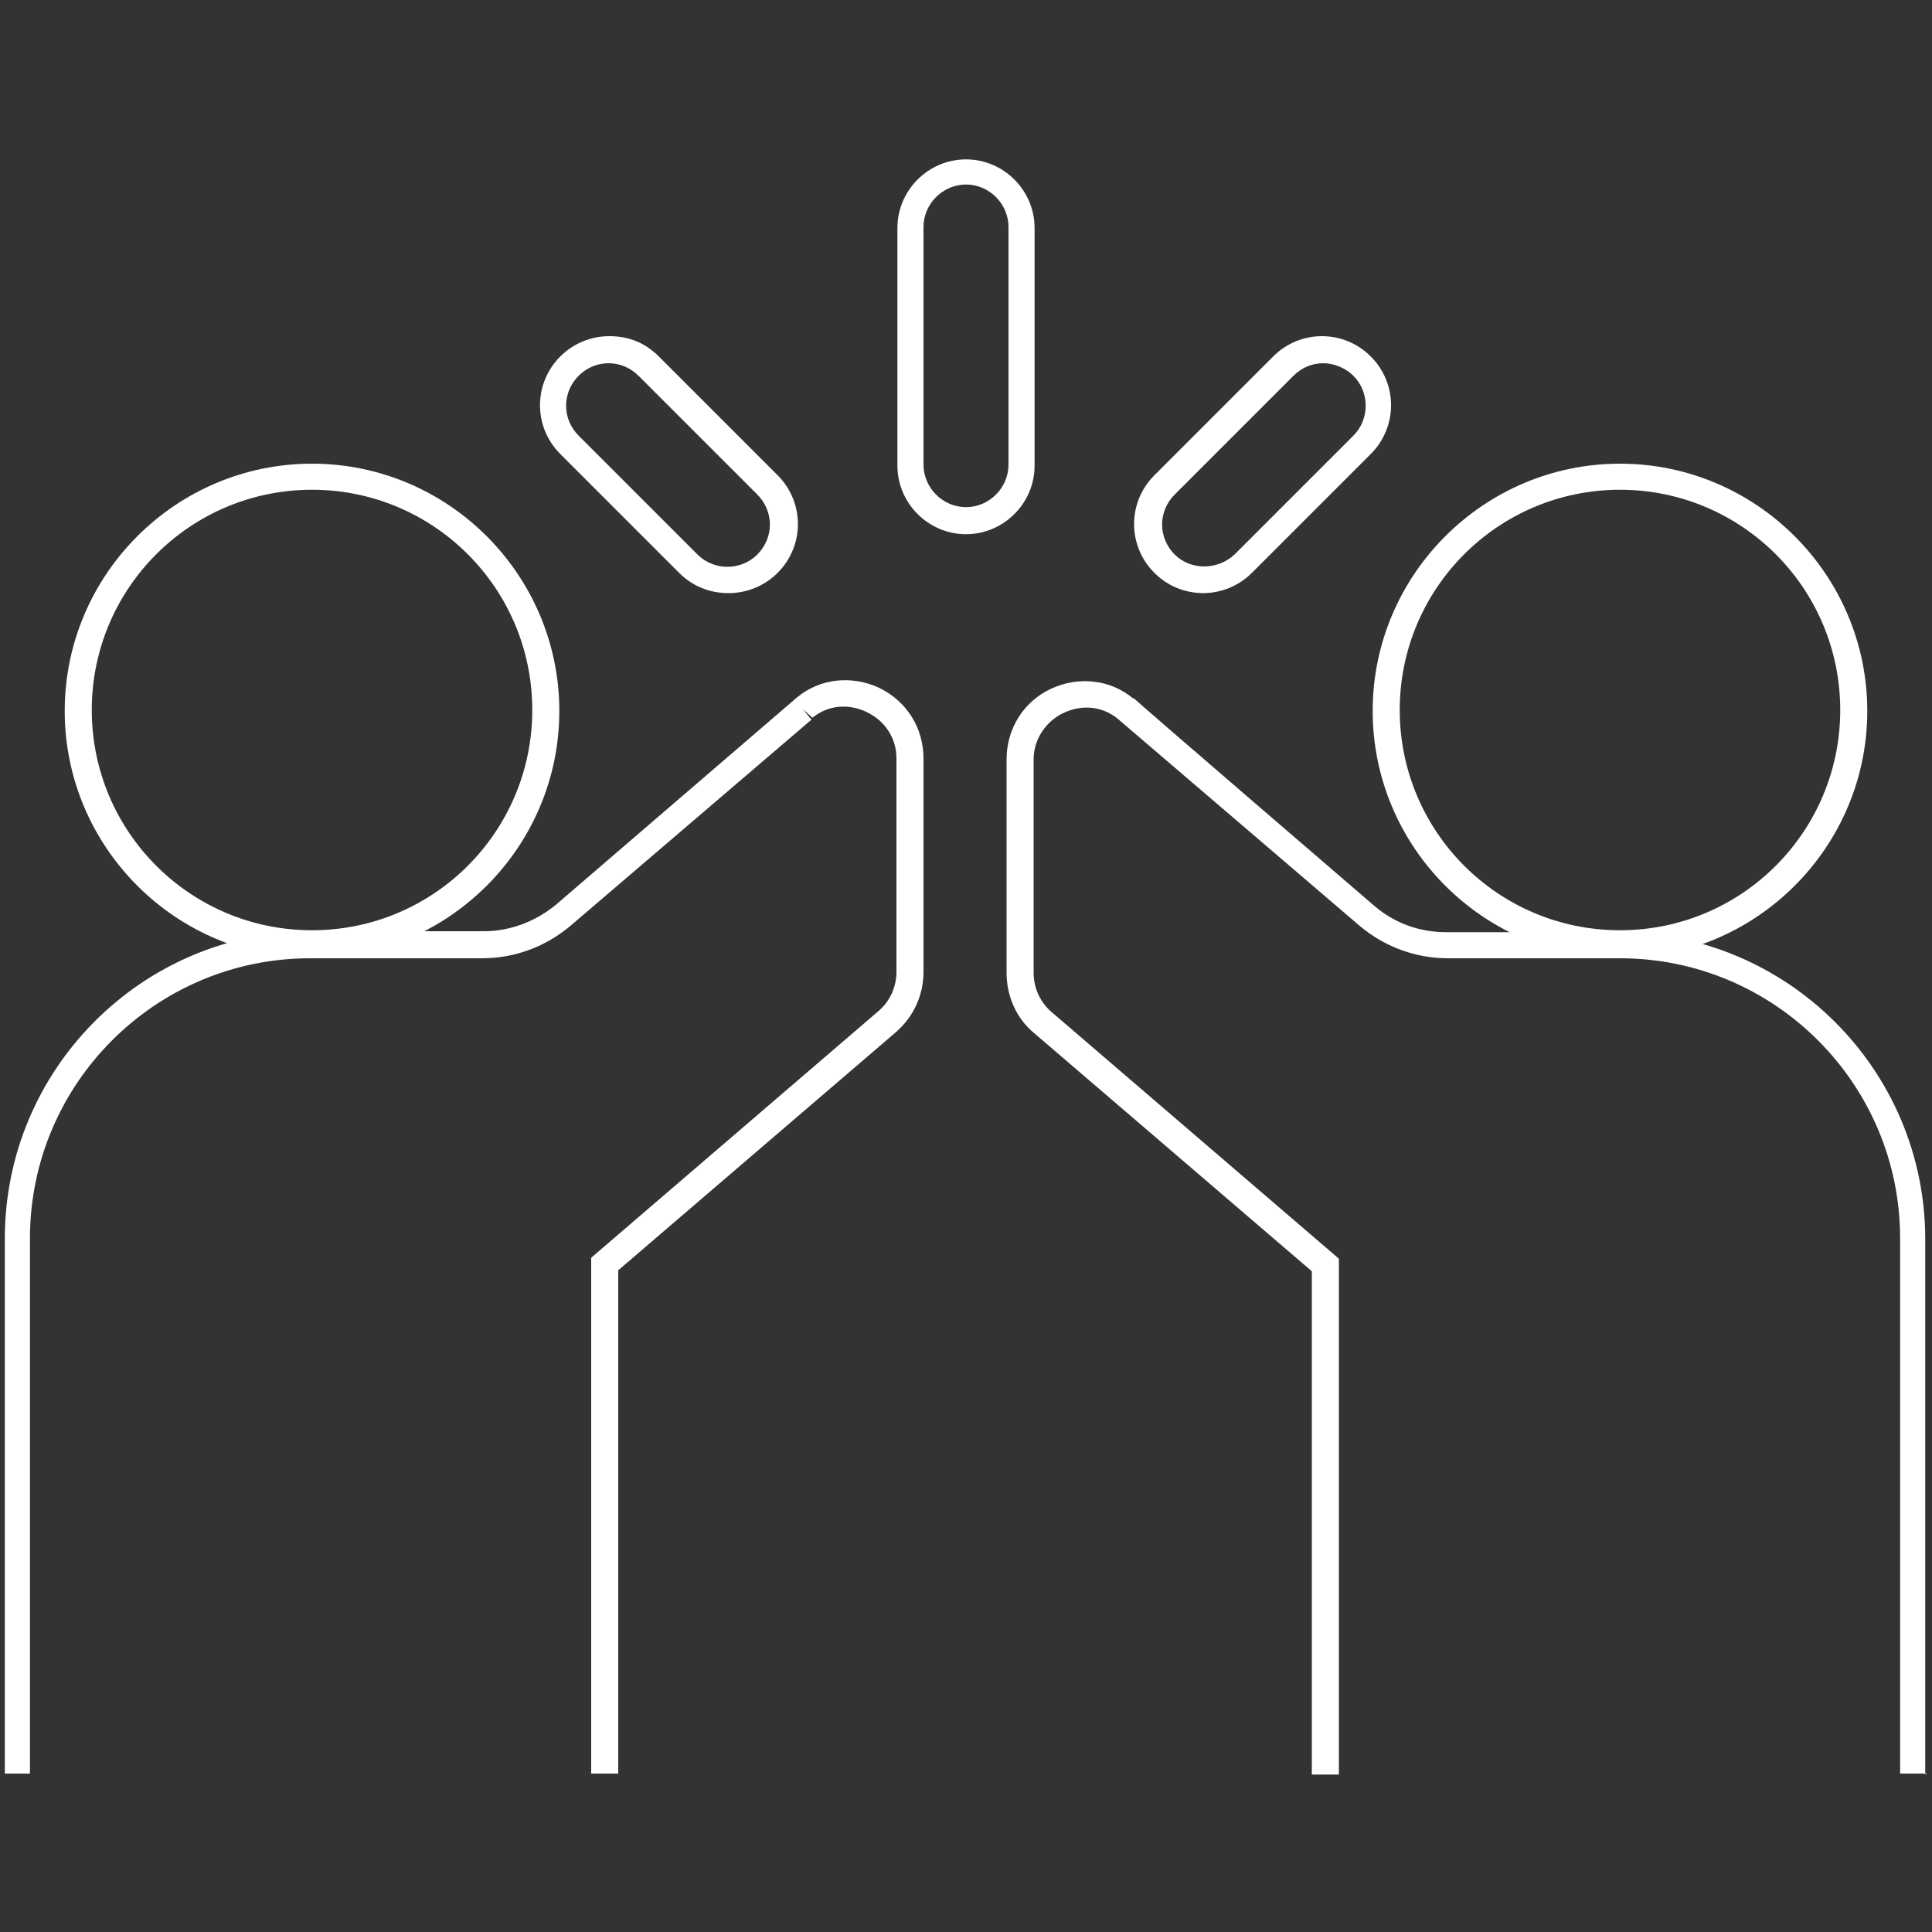
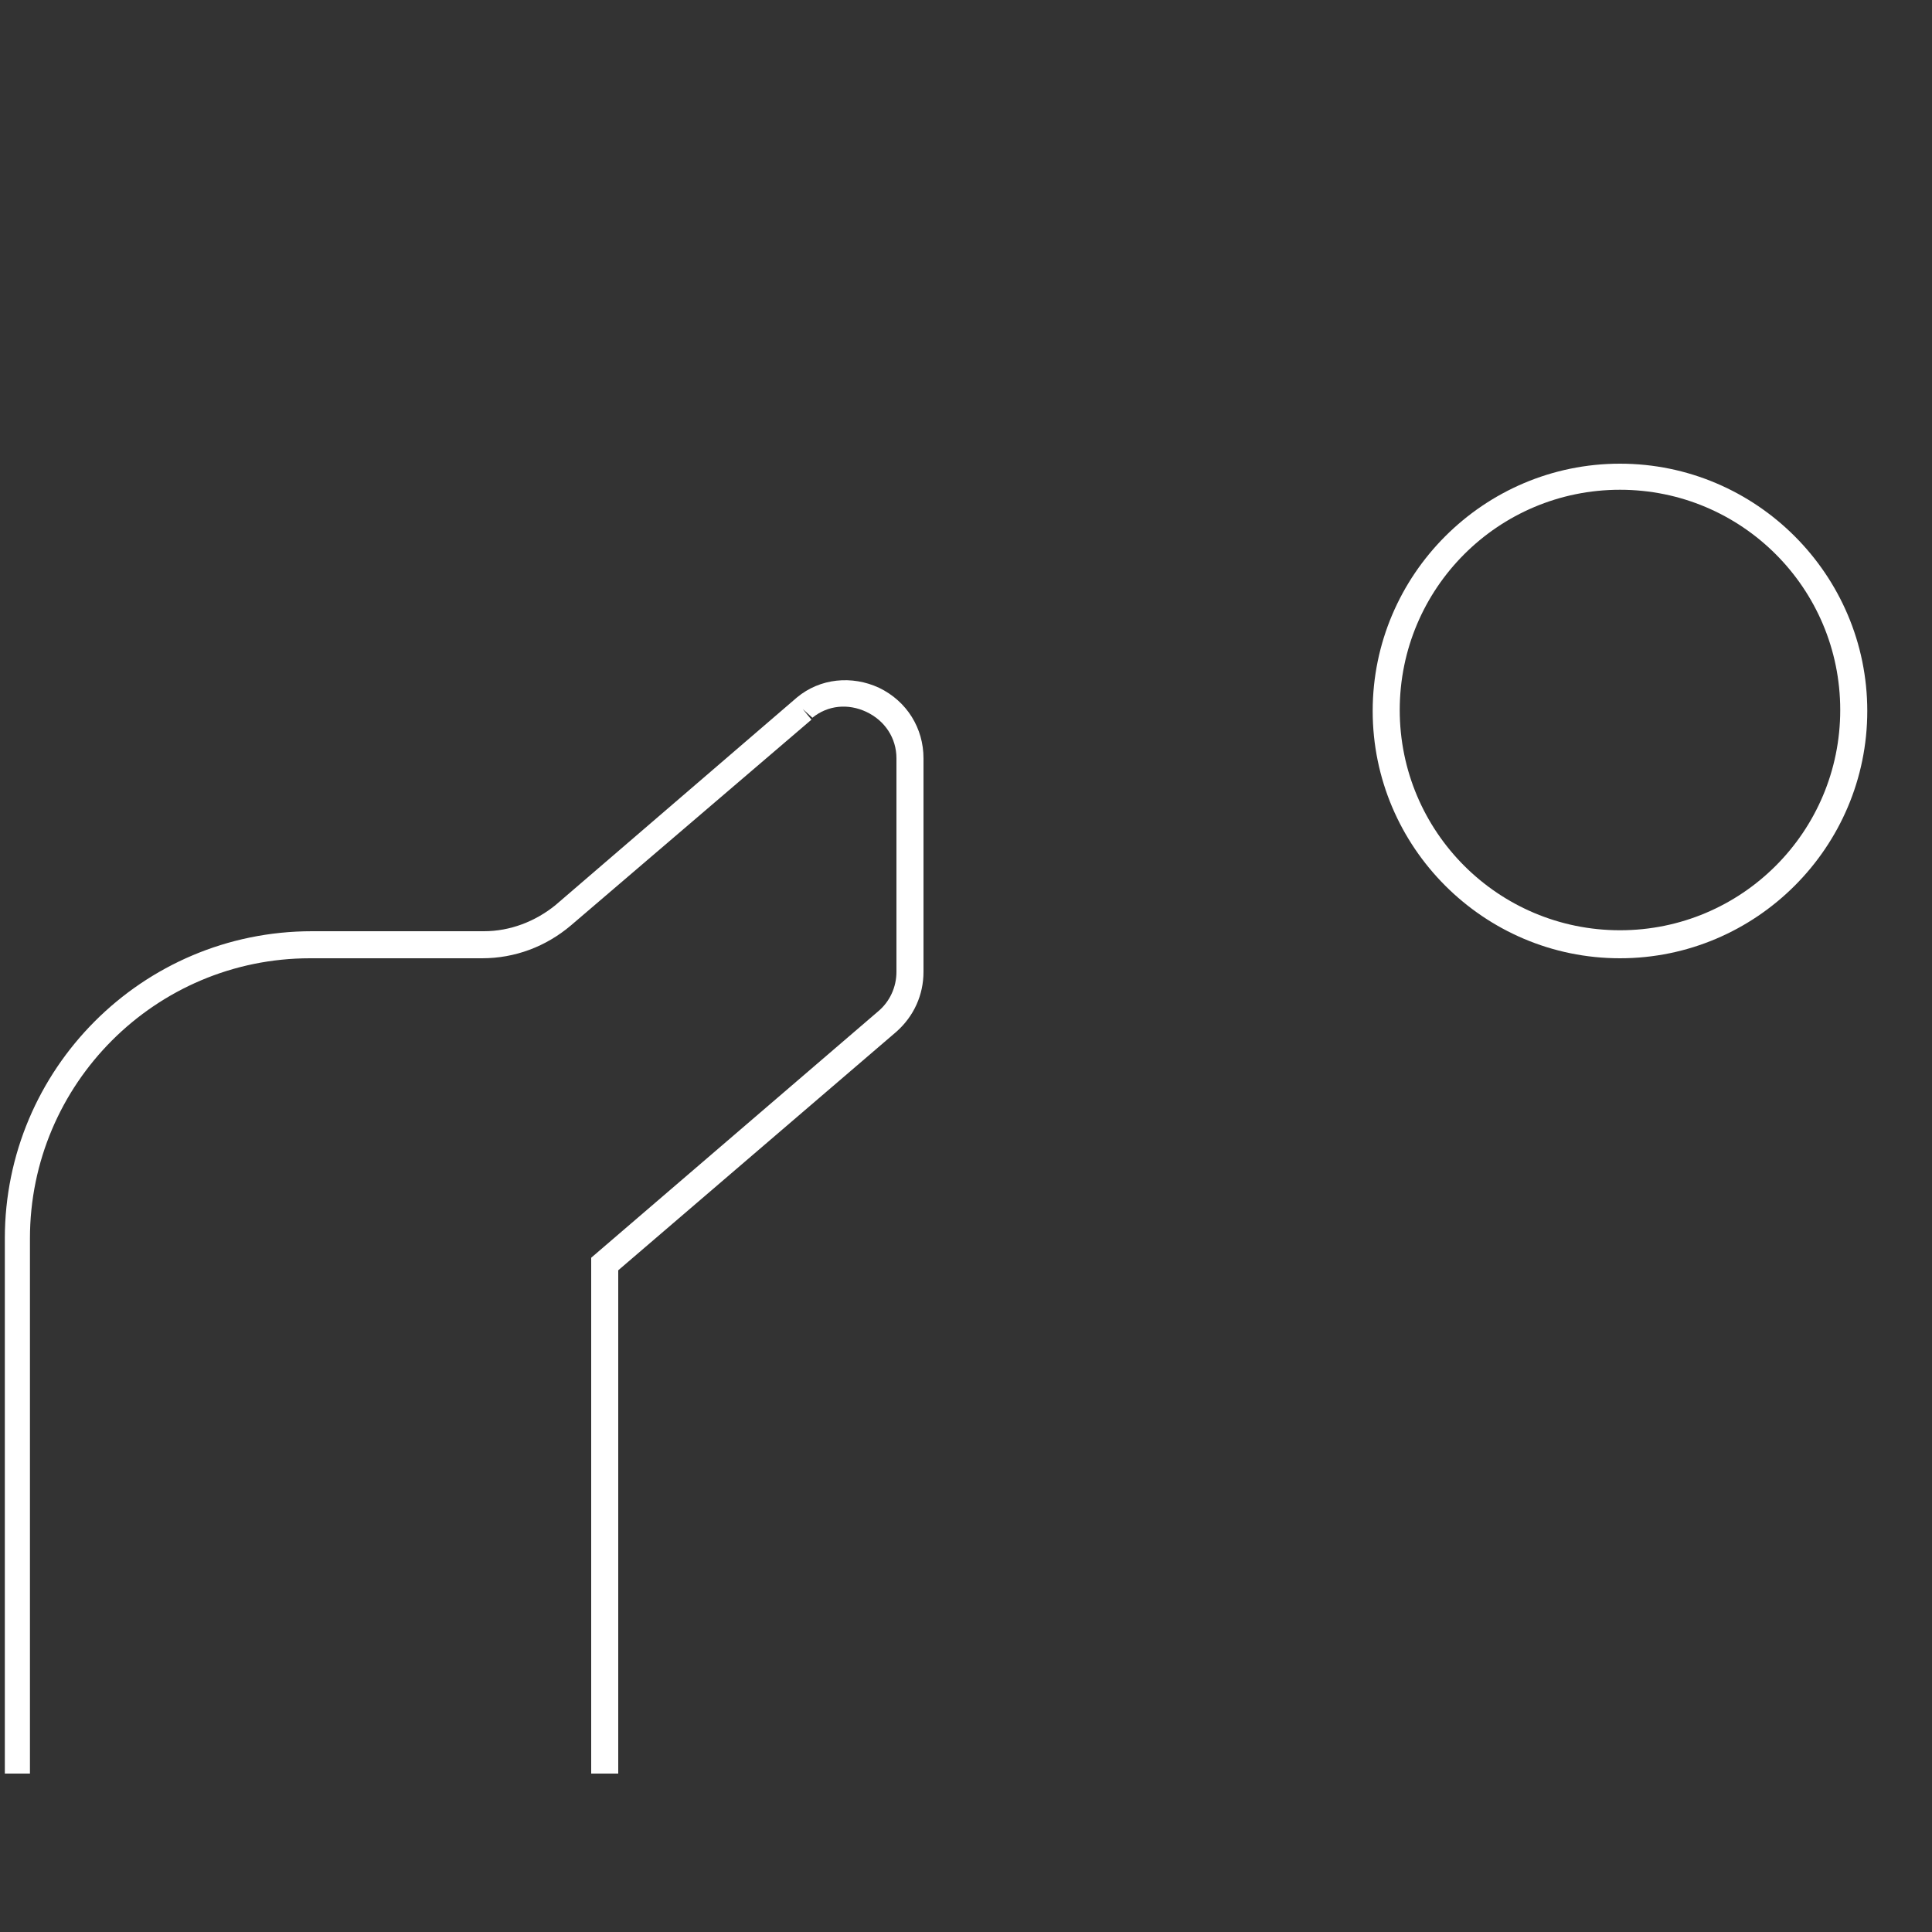
<svg xmlns="http://www.w3.org/2000/svg" id="Ebene_1" data-name="Ebene 1" version="1.1" viewBox="0 0 200 200">
  <rect x="0" y="0" width="200" height="200" fill="#333333" stroke="none" />
  <defs>
    <style>
      .cls-1 {
        fill: #fff;
        stroke-width: 0px;
      }
    </style>
  </defs>
-   <path class="cls-1" d="M100,55.3c-3.9,0-7.1-3.2-7.1-7.1v-24.6c0-3.9,3.2-7.1,7.1-7.1s7.1,3.2,7.1,7.1v24.6c0,3.9-3.2,7.1-7.1,7.1ZM100,19.1c-2.4,0-4.4,2-4.4,4.4v24.6c0,2.4,2,4.4,4.4,4.4s4.4-2,4.4-4.4v-24.6c0-2.4-2-4.4-4.4-4.4Z" />
-   <path class="cls-1" d="M75.4,61.4c-1.9,0-3.7-.7-5.1-2.1l-12.3-12.3c-2.8-2.8-2.8-7.3,0-10.1,1.3-1.3,3.1-2.1,5.1-2.1s3.7.7,5.1,2.1l12.3,12.3c2.8,2.8,2.8,7.3,0,10.1-1.3,1.3-3.1,2.1-5.1,2.1ZM63,37.6c-1.2,0-2.3.5-3.1,1.3s-1.3,1.9-1.3,3.1.5,2.3,1.3,3.1l12.3,12.3c1.7,1.7,4.5,1.7,6.2,0,.8-.8,1.3-1.9,1.3-3.1s-.5-2.3-1.3-3.1l-12.3-12.3c-.8-.8-1.9-1.3-3.1-1.3Z" />
-   <path class="cls-1" d="M124.6,61.4c-1.9,0-3.7-.7-5.1-2.1-2.8-2.8-2.8-7.3,0-10.1l12.3-12.3c2.8-2.8,7.3-2.8,10.1,0s2.8,7.3,0,10.1l-12.3,12.3c-1.3,1.3-3.1,2.1-5.1,2.1h0ZM137,37.6c-1.1,0-2.2.4-3.1,1.3l-12.3,12.3c-.8.8-1.3,1.9-1.3,3.1s.5,2.3,1.3,3.1c1.7,1.7,4.5,1.6,6.2,0l12.3-12.3c1.7-1.7,1.7-4.5,0-6.2-.8-.8-2-1.3-3.1-1.3h0Z" />
  <path class="cls-1" d="M64,183.6h-2.8v-53.4l29.7-25.5c1.2-1,1.9-2.5,1.9-4.1v-22.1c0-2.1-1.2-3.9-3.1-4.8-1.9-.9-4-.7-5.6.6l-1-.9.9,1.1-24.9,21.3c-2.6,2.2-5.8,3.4-9.2,3.4h-17.8c-16,0-29,13-29,29v55.4H.5v-55.4c0-17.5,14.2-31.8,31.8-31.8h17.8c2.7,0,5.3-1,7.4-2.7l25-21.5c2.4-2,5.7-2.3,8.5-1,2.9,1.4,4.6,4.2,4.6,7.3v22.1c0,2.4-1,4.6-2.8,6.2l-28.8,24.7v52.1h0Z" />
-   <path class="cls-1" d="M199.5,183.6h-2.8v-55.4c0-16-13-29-29-29h-17.8c-3.4,0-6.6-1.2-9.2-3.4l-25-21.4c-1.6-1.3-3.7-1.5-5.6-.6-1.9.9-3.1,2.8-3.1,4.8v22.1c0,1.6.7,3.1,1.9,4.1l29.7,25.5v53.4h-2.8v-52.1l-28.8-24.7c-1.8-1.5-2.8-3.8-2.8-6.2v-22.1c0-3.2,1.8-6,4.6-7.3,2.8-1.3,6.1-1,8.5,1h.1c0,.1,24.9,21.5,24.9,21.5,2.1,1.8,4.7,2.7,7.4,2.7h17.8c17.5,0,31.8,14.2,31.8,31.8v55.4h0Z" />
-   <path class="cls-1" d="M32.3,99.2c-14.1,0-25.6-11.5-25.6-25.6s11.5-25.6,25.6-25.6,25.6,11.5,25.6,25.6-11.5,25.6-25.6,25.6ZM32.3,50.7c-12.6,0-22.8,10.2-22.8,22.8s10.2,22.8,22.8,22.8,22.8-10.2,22.8-22.8-10.2-22.8-22.8-22.8Z" />
  <path class="cls-1" d="M167.7,99.2c-14.1,0-25.6-11.5-25.6-25.6s11.5-25.6,25.6-25.6,25.6,11.5,25.6,25.6-11.5,25.6-25.6,25.6h0ZM167.7,50.7c-12.6,0-22.8,10.2-22.8,22.8s10.2,22.8,22.8,22.8,22.8-10.2,22.8-22.8-10.2-22.8-22.8-22.8h0Z" />
</svg>